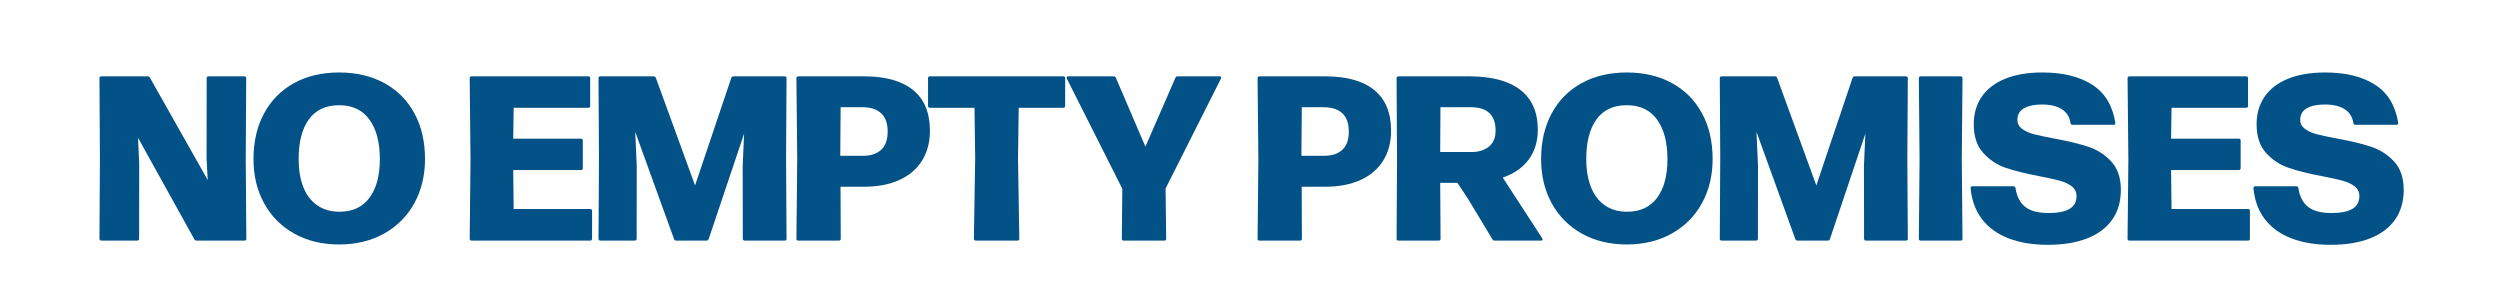
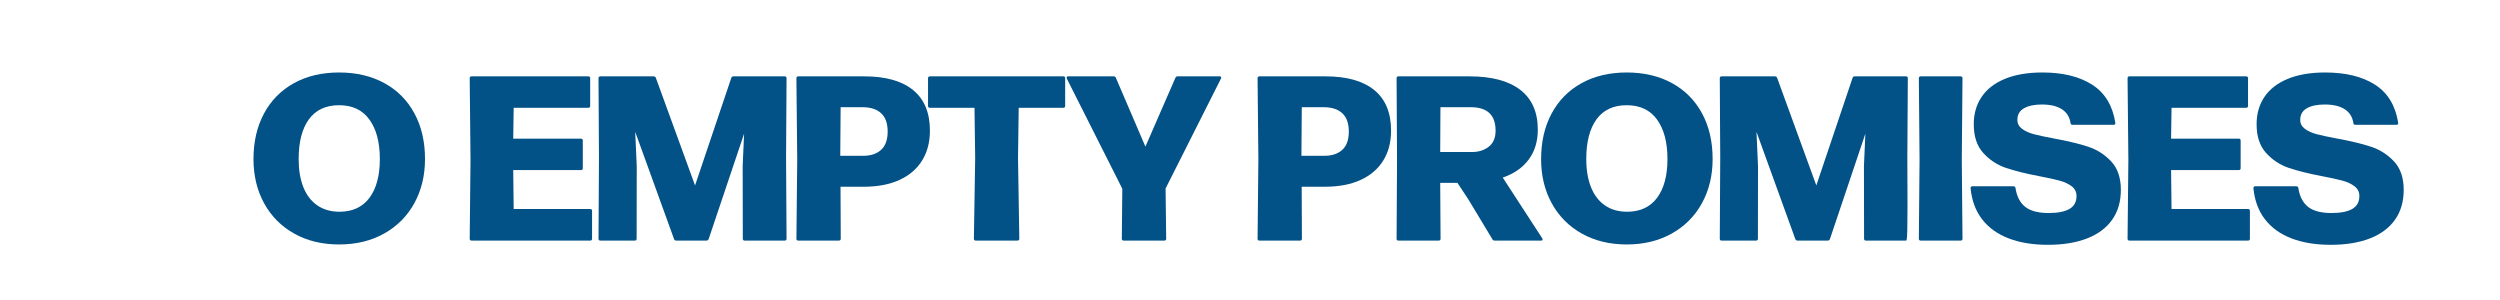
<svg xmlns="http://www.w3.org/2000/svg" width="2500" zoomAndPan="magnify" viewBox="0 0 1874.88 225" height="300" preserveAspectRatio="xMidYMid meet" version="1.0">
  <defs>
    <g />
    <clipPath id="83e06de115">
      <path d="M 70 21 L 1805 21 L 1805 224.992 L 70 224.992 Z M 70 21 " clip-rule="nonzero" />
    </clipPath>
    <clipPath id="a5b26eed0b">
      <rect x="0" width="1735" y="0" height="204" />
    </clipPath>
  </defs>
  <g clip-path="url(#83e06de115)">
    <g transform="matrix(1, 0, 0, 1, 70, 21)">
      <g clip-path="url(#a5b26eed0b)">
        <g fill="#025187" fill-opacity="1">
          <g transform="translate(0.834, 159.441)">
            <g>
-               <path d="M 5.109 0 C 4.172 0 3.703 -0.469 3.703 -1.406 L 4.047 -61.062 L 3.703 -121.766 C 3.703 -122.703 4.172 -123.172 5.109 -123.172 L 39.859 -123.172 C 40.68 -123.172 41.238 -122.848 41.531 -122.203 L 84.906 -45.406 L 84.031 -61.5 L 84.109 -121.766 C 84.109 -122.703 84.578 -123.172 85.516 -123.172 L 112.359 -123.172 C 113.297 -123.172 113.766 -122.703 113.766 -121.766 L 113.406 -61.062 L 113.859 -1.406 C 113.859 -0.469 113.383 0 112.438 0 L 76.547 0 C 75.785 0 75.227 -0.32 74.875 -0.969 L 32.641 -77.078 L 33.516 -57.547 L 33.438 -1.406 C 33.438 -0.469 32.969 0 32.031 0 Z M 5.109 0 " />
-             </g>
+               </g>
          </g>
        </g>
        <g fill="#025187" fill-opacity="1">
          <g transform="translate(118.381, 159.441)">
            <g>
              <path d="M 65.906 2.906 C 53.113 2.906 41.863 0.176 32.156 -5.281 C 22.445 -10.738 14.938 -18.316 9.625 -28.016 C 4.32 -37.723 1.672 -48.77 1.672 -61.156 C 1.672 -74.113 4.297 -85.488 9.547 -95.281 C 14.797 -105.082 22.258 -112.664 31.938 -118.031 C 41.613 -123.395 52.938 -126.078 65.906 -126.078 C 78.75 -126.078 90.023 -123.438 99.734 -118.156 C 109.441 -112.883 116.961 -105.348 122.297 -95.547 C 127.641 -85.754 130.312 -74.289 130.312 -61.156 C 130.312 -48.832 127.656 -37.816 122.344 -28.109 C 117.031 -18.398 109.488 -10.801 99.719 -5.312 C 89.957 0.164 78.688 2.906 65.906 2.906 Z M 66.172 -21.641 C 75.961 -21.641 83.453 -25.113 88.641 -32.062 C 93.836 -39.02 96.438 -48.719 96.438 -61.156 C 96.438 -73.707 93.836 -83.57 88.641 -90.75 C 83.453 -97.938 75.875 -101.531 65.906 -101.531 C 55.926 -101.531 48.367 -98.008 43.234 -90.969 C 38.109 -83.938 35.547 -74 35.547 -61.156 C 35.547 -53.051 36.719 -46.035 39.062 -40.109 C 41.406 -34.191 44.879 -29.633 49.484 -26.438 C 54.086 -23.238 59.648 -21.641 66.172 -21.641 Z M 66.172 -21.641 " />
            </g>
          </g>
        </g>
        <g fill="#025187" fill-opacity="1">
          <g transform="translate(248.598, 159.441)">
            <g />
          </g>
        </g>
        <g fill="#025187" fill-opacity="1">
          <g transform="translate(278.512, 159.441)">
            <g>
              <path d="M 5.109 0 C 4.172 0 3.703 -0.469 3.703 -1.406 L 4.312 -60.531 L 3.703 -121.766 C 3.703 -122.703 4.172 -123.172 5.109 -123.172 L 92.641 -123.172 C 93.586 -123.172 94.062 -122.703 94.062 -121.766 L 94.062 -101 C 94.062 -100.062 93.586 -99.594 92.641 -99.594 L 36.688 -99.594 L 36.344 -76.453 L 87.109 -76.453 C 88.047 -76.453 88.516 -75.984 88.516 -75.047 L 88.516 -54.281 C 88.516 -53.344 88.047 -52.875 87.109 -52.875 L 36.344 -52.875 L 36.688 -23.672 L 94.062 -23.672 C 95 -23.672 95.469 -23.203 95.469 -22.266 L 95.469 -1.406 C 95.469 -0.469 95 0 94.062 0 Z M 5.109 0 " />
            </g>
          </g>
        </g>
        <g fill="#025187" fill-opacity="1">
          <g transform="translate(375.119, 159.441)">
            <g>
              <path d="M 5.109 0 C 4.172 0 3.703 -0.469 3.703 -1.406 L 4.047 -62.203 L 3.703 -121.766 C 3.703 -122.703 4.172 -123.172 5.109 -123.172 L 45.047 -123.172 C 45.867 -123.172 46.426 -122.789 46.719 -122.031 L 76.109 -41.359 L 103.297 -122.031 C 103.523 -122.789 104.051 -123.172 104.875 -123.172 L 143.328 -123.172 C 144.266 -123.172 144.734 -122.703 144.734 -121.766 L 144.375 -62.203 L 144.734 -1.406 C 144.734 -0.469 144.266 0 143.328 0 L 113.328 0 C 112.391 0 111.922 -0.469 111.922 -1.406 L 111.828 -55.875 L 112.891 -80.156 L 86.312 -1.141 C 86.02 -0.379 85.461 0 84.641 0 L 62.031 0 C 61.207 0 60.648 -0.379 60.359 -1.141 L 31.234 -81.562 L 32.375 -55.875 L 32.297 -1.406 C 32.297 -0.469 31.82 0 30.875 0 Z M 5.109 0 " />
            </g>
          </g>
        </g>
        <g fill="#025187" fill-opacity="1">
          <g transform="translate(523.548, 159.441)">
            <g>
              <path d="M 54.641 -123.172 C 70.648 -123.172 82.848 -119.738 91.234 -112.875 C 99.629 -106.02 103.828 -95.875 103.828 -82.438 C 103.828 -73.812 101.875 -66.348 97.969 -60.047 C 94.07 -53.742 88.41 -48.891 80.984 -45.484 C 73.566 -42.086 64.664 -40.391 54.281 -40.391 L 36.781 -40.391 L 36.953 -1.406 C 36.953 -0.469 36.484 0 35.547 0 L 5.109 0 C 4.172 0 3.703 -0.469 3.703 -1.406 L 4.312 -60.797 L 3.703 -121.766 C 3.703 -122.703 4.172 -123.172 5.109 -123.172 Z M 54.016 -63.609 C 59.535 -63.609 63.938 -65.086 67.219 -68.047 C 70.5 -71.016 72.141 -75.609 72.141 -81.828 C 72.141 -87.922 70.508 -92.477 67.25 -95.5 C 64 -98.52 59.352 -100.031 53.312 -100.031 L 36.859 -100.031 L 36.594 -63.609 Z M 54.016 -63.609 " />
            </g>
          </g>
        </g>
        <g fill="#025187" fill-opacity="1">
          <g transform="translate(625.17, 159.441)">
            <g>
              <path d="M 36.594 0 C 35.656 0 35.188 -0.469 35.188 -1.406 L 36.156 -61.938 L 35.641 -99.594 L 2.203 -99.594 C 1.266 -99.594 0.797 -100.062 0.797 -101 L 0.797 -121.766 C 0.797 -122.703 1.266 -123.172 2.203 -123.172 L 102.234 -123.172 C 103.172 -123.172 103.641 -122.703 103.641 -121.766 L 103.641 -101 C 103.641 -100.062 103.172 -99.594 102.234 -99.594 L 68.797 -99.594 L 68.281 -61.938 L 69.25 -1.406 C 69.25 -0.469 68.773 0 67.828 0 Z M 36.594 0 " />
            </g>
          </g>
        </g>
        <g fill="#025187" fill-opacity="1">
          <g transform="translate(732.687, 159.441)">
            <g>
              <path d="M -2.641 -121.5 L -2.812 -122.203 C -2.812 -122.848 -2.43 -123.172 -1.672 -123.172 L 32.547 -123.172 C 33.367 -123.172 33.898 -122.82 34.141 -122.125 L 56.312 -70.469 L 78.828 -122.125 C 79.129 -122.82 79.66 -123.172 80.422 -123.172 L 112 -123.172 C 112.758 -123.172 113.141 -122.848 113.141 -122.203 L 112.969 -121.5 L 71.438 -39.062 L 71.891 -1.406 C 71.891 -0.469 71.414 0 70.469 0 L 40.031 0 C 39.094 0 38.625 -0.469 38.625 -1.406 L 38.984 -38.891 Z M -2.641 -121.5 " />
            </g>
          </g>
        </g>
        <g fill="#025187" fill-opacity="1">
          <g transform="translate(839.5, 159.441)">
            <g />
          </g>
        </g>
        <g fill="#025187" fill-opacity="1">
          <g transform="translate(869.414, 159.441)">
            <g>
              <path d="M 54.641 -123.172 C 70.648 -123.172 82.848 -119.738 91.234 -112.875 C 99.629 -106.02 103.828 -95.875 103.828 -82.438 C 103.828 -73.812 101.875 -66.348 97.969 -60.047 C 94.07 -53.742 88.41 -48.891 80.984 -45.484 C 73.566 -42.086 64.664 -40.391 54.281 -40.391 L 36.781 -40.391 L 36.953 -1.406 C 36.953 -0.469 36.484 0 35.547 0 L 5.109 0 C 4.172 0 3.703 -0.469 3.703 -1.406 L 4.312 -60.797 L 3.703 -121.766 C 3.703 -122.703 4.172 -123.172 5.109 -123.172 Z M 54.016 -63.609 C 59.535 -63.609 63.938 -65.086 67.219 -68.047 C 70.5 -71.016 72.141 -75.609 72.141 -81.828 C 72.141 -87.922 70.508 -92.477 67.25 -95.5 C 64 -98.52 59.352 -100.031 53.312 -100.031 L 36.859 -100.031 L 36.594 -63.609 Z M 54.016 -63.609 " />
            </g>
          </g>
        </g>
        <g fill="#025187" fill-opacity="1">
          <g transform="translate(973.675, 159.441)">
            <g>
              <path d="M 112.969 -1.672 C 113.145 -1.316 113.234 -1.023 113.234 -0.797 C 113.234 -0.266 112.852 0 112.094 0 L 77.25 0 C 76.488 0 75.93 -0.32 75.578 -0.969 L 57.547 -30.875 L 49.359 -43.281 L 36.422 -43.281 L 36.688 -1.406 C 36.688 -0.469 36.219 0 35.281 0 L 5.109 0 C 4.172 0 3.703 -0.469 3.703 -1.406 L 4.047 -60.625 L 3.703 -121.766 C 3.703 -122.703 4.172 -123.172 5.109 -123.172 L 58.516 -123.172 C 75.055 -123.172 87.707 -119.797 96.469 -113.047 C 105.238 -106.305 109.625 -96.336 109.625 -83.141 C 109.625 -74.461 107.363 -67.039 102.844 -60.875 C 98.332 -54.719 91.828 -50.176 83.328 -47.25 Z M 36.594 -100.031 L 36.422 -66.422 L 60.266 -66.422 C 65.191 -66.422 69.367 -67.738 72.797 -70.375 C 76.234 -73.02 77.953 -77.039 77.953 -82.438 C 77.953 -94.164 71.766 -100.031 59.391 -100.031 Z M 36.594 -100.031 " />
            </g>
          </g>
        </g>
        <g fill="#025187" fill-opacity="1">
          <g transform="translate(1084.096, 159.441)">
            <g>
              <path d="M 65.906 2.906 C 53.113 2.906 41.863 0.176 32.156 -5.281 C 22.445 -10.738 14.938 -18.316 9.625 -28.016 C 4.32 -37.723 1.672 -48.77 1.672 -61.156 C 1.672 -74.113 4.297 -85.488 9.547 -95.281 C 14.797 -105.082 22.258 -112.664 31.938 -118.031 C 41.613 -123.395 52.938 -126.078 65.906 -126.078 C 78.75 -126.078 90.023 -123.438 99.734 -118.156 C 109.441 -112.883 116.961 -105.348 122.297 -95.547 C 127.641 -85.754 130.312 -74.289 130.312 -61.156 C 130.312 -48.832 127.656 -37.816 122.344 -28.109 C 117.031 -18.398 109.488 -10.801 99.719 -5.312 C 89.957 0.164 78.688 2.906 65.906 2.906 Z M 66.172 -21.641 C 75.961 -21.641 83.453 -25.113 88.641 -32.062 C 93.836 -39.02 96.438 -48.719 96.438 -61.156 C 96.438 -73.707 93.836 -83.57 88.641 -90.75 C 83.453 -97.938 75.875 -101.531 65.906 -101.531 C 55.926 -101.531 48.367 -98.008 43.234 -90.969 C 38.109 -83.938 35.547 -74 35.547 -61.156 C 35.547 -53.051 36.719 -46.035 39.062 -40.109 C 41.406 -34.191 44.879 -29.633 49.484 -26.438 C 54.086 -23.238 59.648 -21.641 66.172 -21.641 Z M 66.172 -21.641 " />
            </g>
          </g>
        </g>
        <g fill="#025187" fill-opacity="1">
          <g transform="translate(1216.072, 159.441)">
            <g>
-               <path d="M 5.109 0 C 4.172 0 3.703 -0.469 3.703 -1.406 L 4.047 -62.203 L 3.703 -121.766 C 3.703 -122.703 4.172 -123.172 5.109 -123.172 L 45.047 -123.172 C 45.867 -123.172 46.426 -122.789 46.719 -122.031 L 76.109 -41.359 L 103.297 -122.031 C 103.523 -122.789 104.051 -123.172 104.875 -123.172 L 143.328 -123.172 C 144.266 -123.172 144.734 -122.703 144.734 -121.766 L 144.375 -62.203 L 144.734 -1.406 C 144.734 -0.469 144.266 0 143.328 0 L 113.328 0 C 112.391 0 111.922 -0.469 111.922 -1.406 L 111.828 -55.875 L 112.891 -80.156 L 86.312 -1.141 C 86.02 -0.379 85.461 0 84.641 0 L 62.031 0 C 61.207 0 60.648 -0.379 60.359 -1.141 L 31.234 -81.562 L 32.375 -55.875 L 32.297 -1.406 C 32.297 -0.469 31.82 0 30.875 0 Z M 5.109 0 " />
+               <path d="M 5.109 0 C 4.172 0 3.703 -0.469 3.703 -1.406 L 4.047 -62.203 L 3.703 -121.766 C 3.703 -122.703 4.172 -123.172 5.109 -123.172 L 45.047 -123.172 C 45.867 -123.172 46.426 -122.789 46.719 -122.031 L 76.109 -41.359 L 103.297 -122.031 C 103.523 -122.789 104.051 -123.172 104.875 -123.172 L 143.328 -123.172 C 144.266 -123.172 144.734 -122.703 144.734 -121.766 L 144.375 -62.203 C 144.734 -0.469 144.266 0 143.328 0 L 113.328 0 C 112.391 0 111.922 -0.469 111.922 -1.406 L 111.828 -55.875 L 112.891 -80.156 L 86.312 -1.141 C 86.02 -0.379 85.461 0 84.641 0 L 62.031 0 C 61.207 0 60.648 -0.379 60.359 -1.141 L 31.234 -81.562 L 32.375 -55.875 L 32.297 -1.406 C 32.297 -0.469 31.82 0 30.875 0 Z M 5.109 0 " />
            </g>
          </g>
        </g>
        <g fill="#025187" fill-opacity="1">
          <g transform="translate(1364.501, 159.441)">
            <g>
              <path d="M 5.984 0 C 5.047 0 4.578 -0.469 4.578 -1.406 L 5.109 -60.969 L 4.578 -121.766 C 4.578 -122.703 5.047 -123.172 5.984 -123.172 L 35.891 -123.172 C 36.836 -123.172 37.312 -122.703 37.312 -121.766 L 36.781 -60.969 L 37.312 -1.406 C 37.312 -0.469 36.836 0 35.891 0 Z M 5.984 0 " />
            </g>
          </g>
        </g>
        <g fill="#025187" fill-opacity="1">
          <g transform="translate(1406.382, 159.441)">
            <g>
              <path d="M 59.484 3.172 C 48.211 3.172 38.383 1.555 30 -1.672 C 21.613 -4.898 14.984 -9.68 10.109 -16.016 C 5.242 -22.348 2.375 -30.117 1.5 -39.328 C 1.5 -40.266 1.969 -40.734 2.906 -40.734 L 33.609 -40.734 C 34.492 -40.734 35.02 -40.297 35.188 -39.422 C 36.125 -33.141 38.539 -28.441 42.438 -25.328 C 46.344 -22.223 52.195 -20.672 60 -20.672 C 66.926 -20.672 72.148 -21.695 75.672 -23.75 C 79.191 -25.801 80.953 -29.031 80.953 -33.438 C 80.953 -36.426 79.758 -38.844 77.375 -40.688 C 75 -42.539 71.961 -43.961 68.266 -44.953 C 64.578 -45.953 59.504 -47.066 53.047 -48.297 C 42.848 -50.234 34.477 -52.316 27.938 -54.547 C 21.395 -56.773 15.75 -60.5 11 -65.719 C 6.25 -70.945 3.875 -78.133 3.875 -87.281 C 3.875 -95.145 5.852 -101.992 9.812 -107.828 C 13.77 -113.66 19.602 -118.16 27.312 -121.328 C 35.031 -124.492 44.375 -126.078 55.344 -126.078 C 70.707 -126.078 83.156 -123.023 92.688 -116.922 C 102.219 -110.828 108.008 -101.301 110.062 -88.344 L 110.062 -88.078 C 110.062 -87.254 109.625 -86.844 108.75 -86.844 L 77.859 -86.844 C 77.047 -86.844 76.578 -87.281 76.453 -88.156 C 75.805 -92.676 73.648 -96.125 69.984 -98.5 C 66.328 -100.875 61.301 -102.062 54.906 -102.062 C 49.332 -102.062 44.883 -101.125 41.562 -99.25 C 38.25 -97.375 36.594 -94.469 36.594 -90.531 C 36.594 -87.781 37.766 -85.535 40.109 -83.797 C 42.461 -82.066 45.41 -80.734 48.953 -79.797 C 52.504 -78.859 57.566 -77.773 64.141 -76.547 C 74.398 -74.672 82.891 -72.629 89.609 -70.422 C 96.328 -68.223 102.102 -64.539 106.938 -59.375 C 111.781 -54.219 114.203 -47.098 114.203 -38.016 C 114.203 -29.273 112.031 -21.82 107.688 -15.656 C 103.352 -9.5 97.078 -4.82 88.859 -1.625 C 80.648 1.57 70.859 3.172 59.484 3.172 Z M 59.484 3.172 " />
            </g>
          </g>
        </g>
        <g fill="#025187" fill-opacity="1">
          <g transform="translate(1521.905, 159.441)">
            <g>
              <path d="M 5.109 0 C 4.172 0 3.703 -0.469 3.703 -1.406 L 4.312 -60.531 L 3.703 -121.766 C 3.703 -122.703 4.172 -123.172 5.109 -123.172 L 92.641 -123.172 C 93.586 -123.172 94.062 -122.703 94.062 -121.766 L 94.062 -101 C 94.062 -100.062 93.586 -99.594 92.641 -99.594 L 36.688 -99.594 L 36.344 -76.453 L 87.109 -76.453 C 88.047 -76.453 88.516 -75.984 88.516 -75.047 L 88.516 -54.281 C 88.516 -53.344 88.047 -52.875 87.109 -52.875 L 36.344 -52.875 L 36.688 -23.672 L 94.062 -23.672 C 95 -23.672 95.469 -23.203 95.469 -22.266 L 95.469 -1.406 C 95.469 -0.469 95 0 94.062 0 Z M 5.109 0 " />
            </g>
          </g>
        </g>
        <g fill="#025187" fill-opacity="1">
          <g transform="translate(1618.512, 159.441)">
            <g>
              <path d="M 59.484 3.172 C 48.211 3.172 38.383 1.555 30 -1.672 C 21.613 -4.898 14.984 -9.68 10.109 -16.016 C 5.242 -22.348 2.375 -30.117 1.5 -39.328 C 1.5 -40.266 1.969 -40.734 2.906 -40.734 L 33.609 -40.734 C 34.492 -40.734 35.02 -40.297 35.188 -39.422 C 36.125 -33.141 38.539 -28.441 42.438 -25.328 C 46.344 -22.223 52.195 -20.672 60 -20.672 C 66.926 -20.672 72.148 -21.695 75.672 -23.75 C 79.191 -25.801 80.953 -29.031 80.953 -33.438 C 80.953 -36.426 79.758 -38.844 77.375 -40.688 C 75 -42.539 71.961 -43.961 68.266 -44.953 C 64.578 -45.953 59.504 -47.066 53.047 -48.297 C 42.848 -50.234 34.477 -52.316 27.938 -54.547 C 21.395 -56.773 15.75 -60.5 11 -65.719 C 6.25 -70.945 3.875 -78.133 3.875 -87.281 C 3.875 -95.145 5.852 -101.992 9.812 -107.828 C 13.77 -113.66 19.602 -118.16 27.312 -121.328 C 35.031 -124.492 44.375 -126.078 55.344 -126.078 C 70.707 -126.078 83.156 -123.023 92.688 -116.922 C 102.219 -110.828 108.008 -101.301 110.062 -88.344 L 110.062 -88.078 C 110.062 -87.254 109.625 -86.844 108.75 -86.844 L 77.859 -86.844 C 77.047 -86.844 76.578 -87.281 76.453 -88.156 C 75.805 -92.676 73.648 -96.125 69.984 -98.5 C 66.328 -100.875 61.301 -102.062 54.906 -102.062 C 49.332 -102.062 44.883 -101.125 41.562 -99.25 C 38.25 -97.375 36.594 -94.469 36.594 -90.531 C 36.594 -87.781 37.766 -85.535 40.109 -83.797 C 42.461 -82.066 45.41 -80.734 48.953 -79.797 C 52.504 -78.859 57.566 -77.773 64.141 -76.547 C 74.398 -74.672 82.891 -72.629 89.609 -70.422 C 96.328 -68.223 102.102 -64.539 106.938 -59.375 C 111.781 -54.219 114.203 -47.098 114.203 -38.016 C 114.203 -29.273 112.031 -21.82 107.688 -15.656 C 103.352 -9.5 97.078 -4.82 88.859 -1.625 C 80.648 1.57 70.859 3.172 59.484 3.172 Z M 59.484 3.172 " />
            </g>
          </g>
        </g>
      </g>
    </g>
  </g>
</svg>